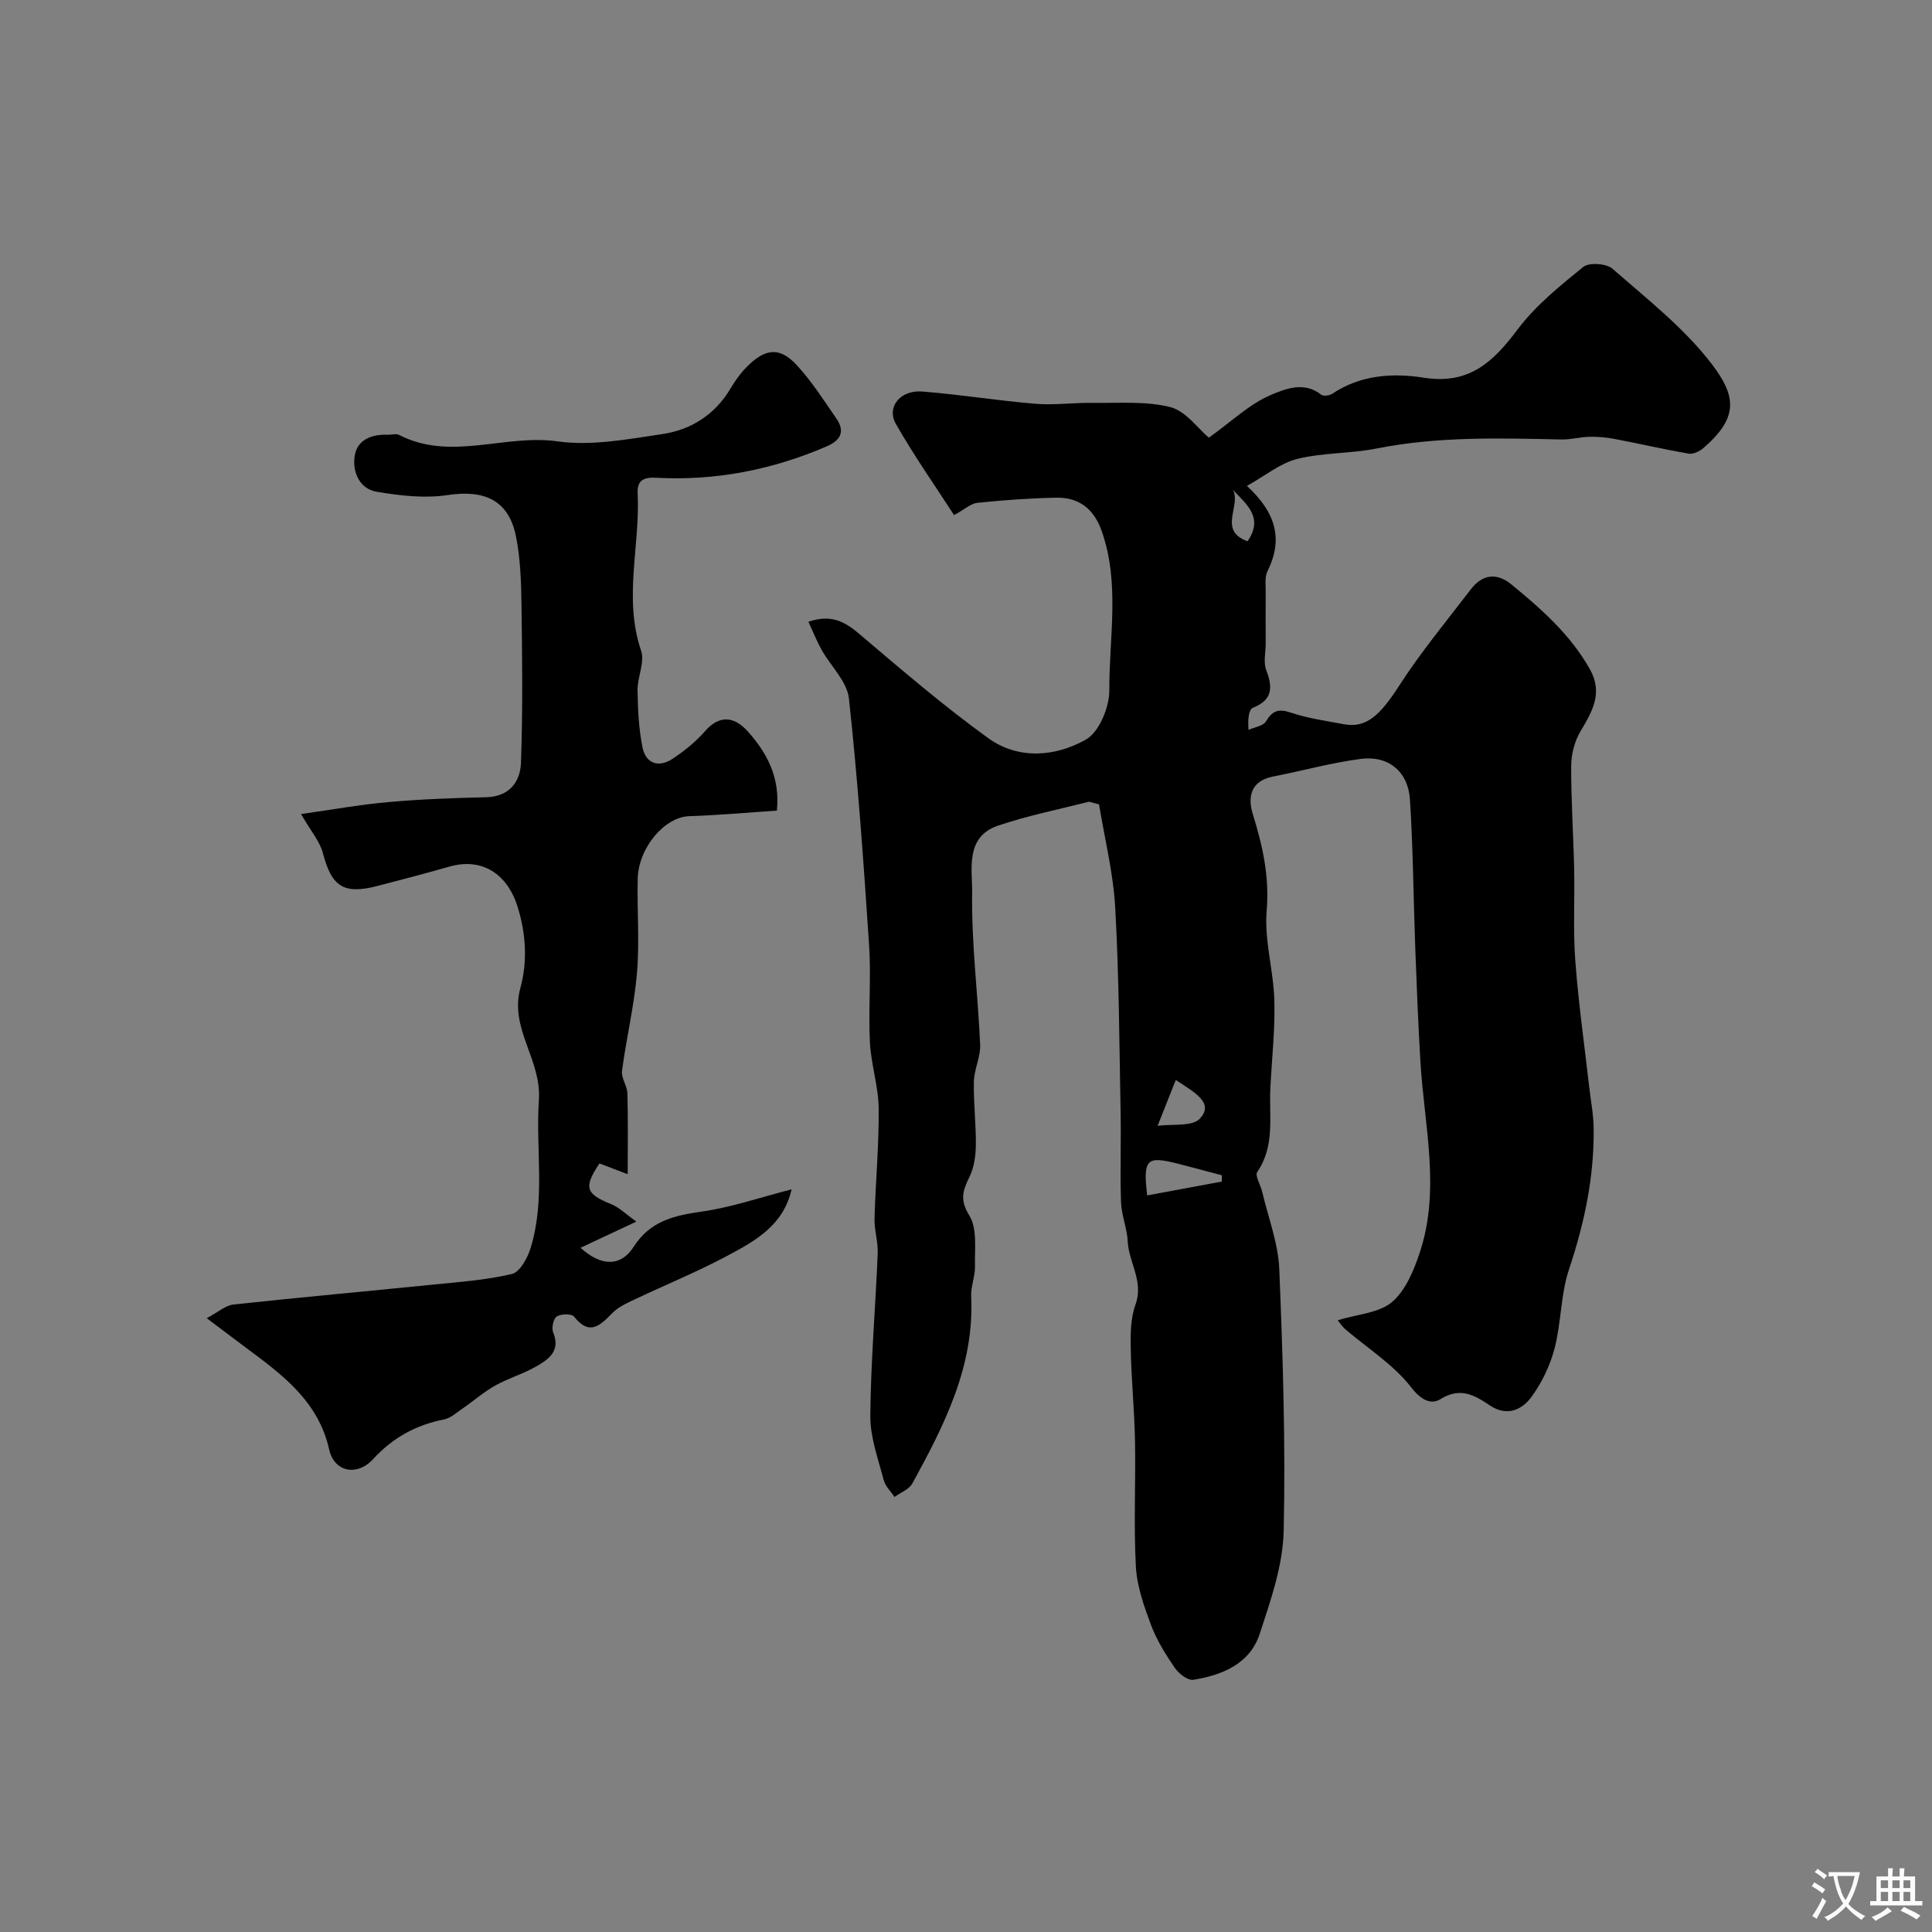
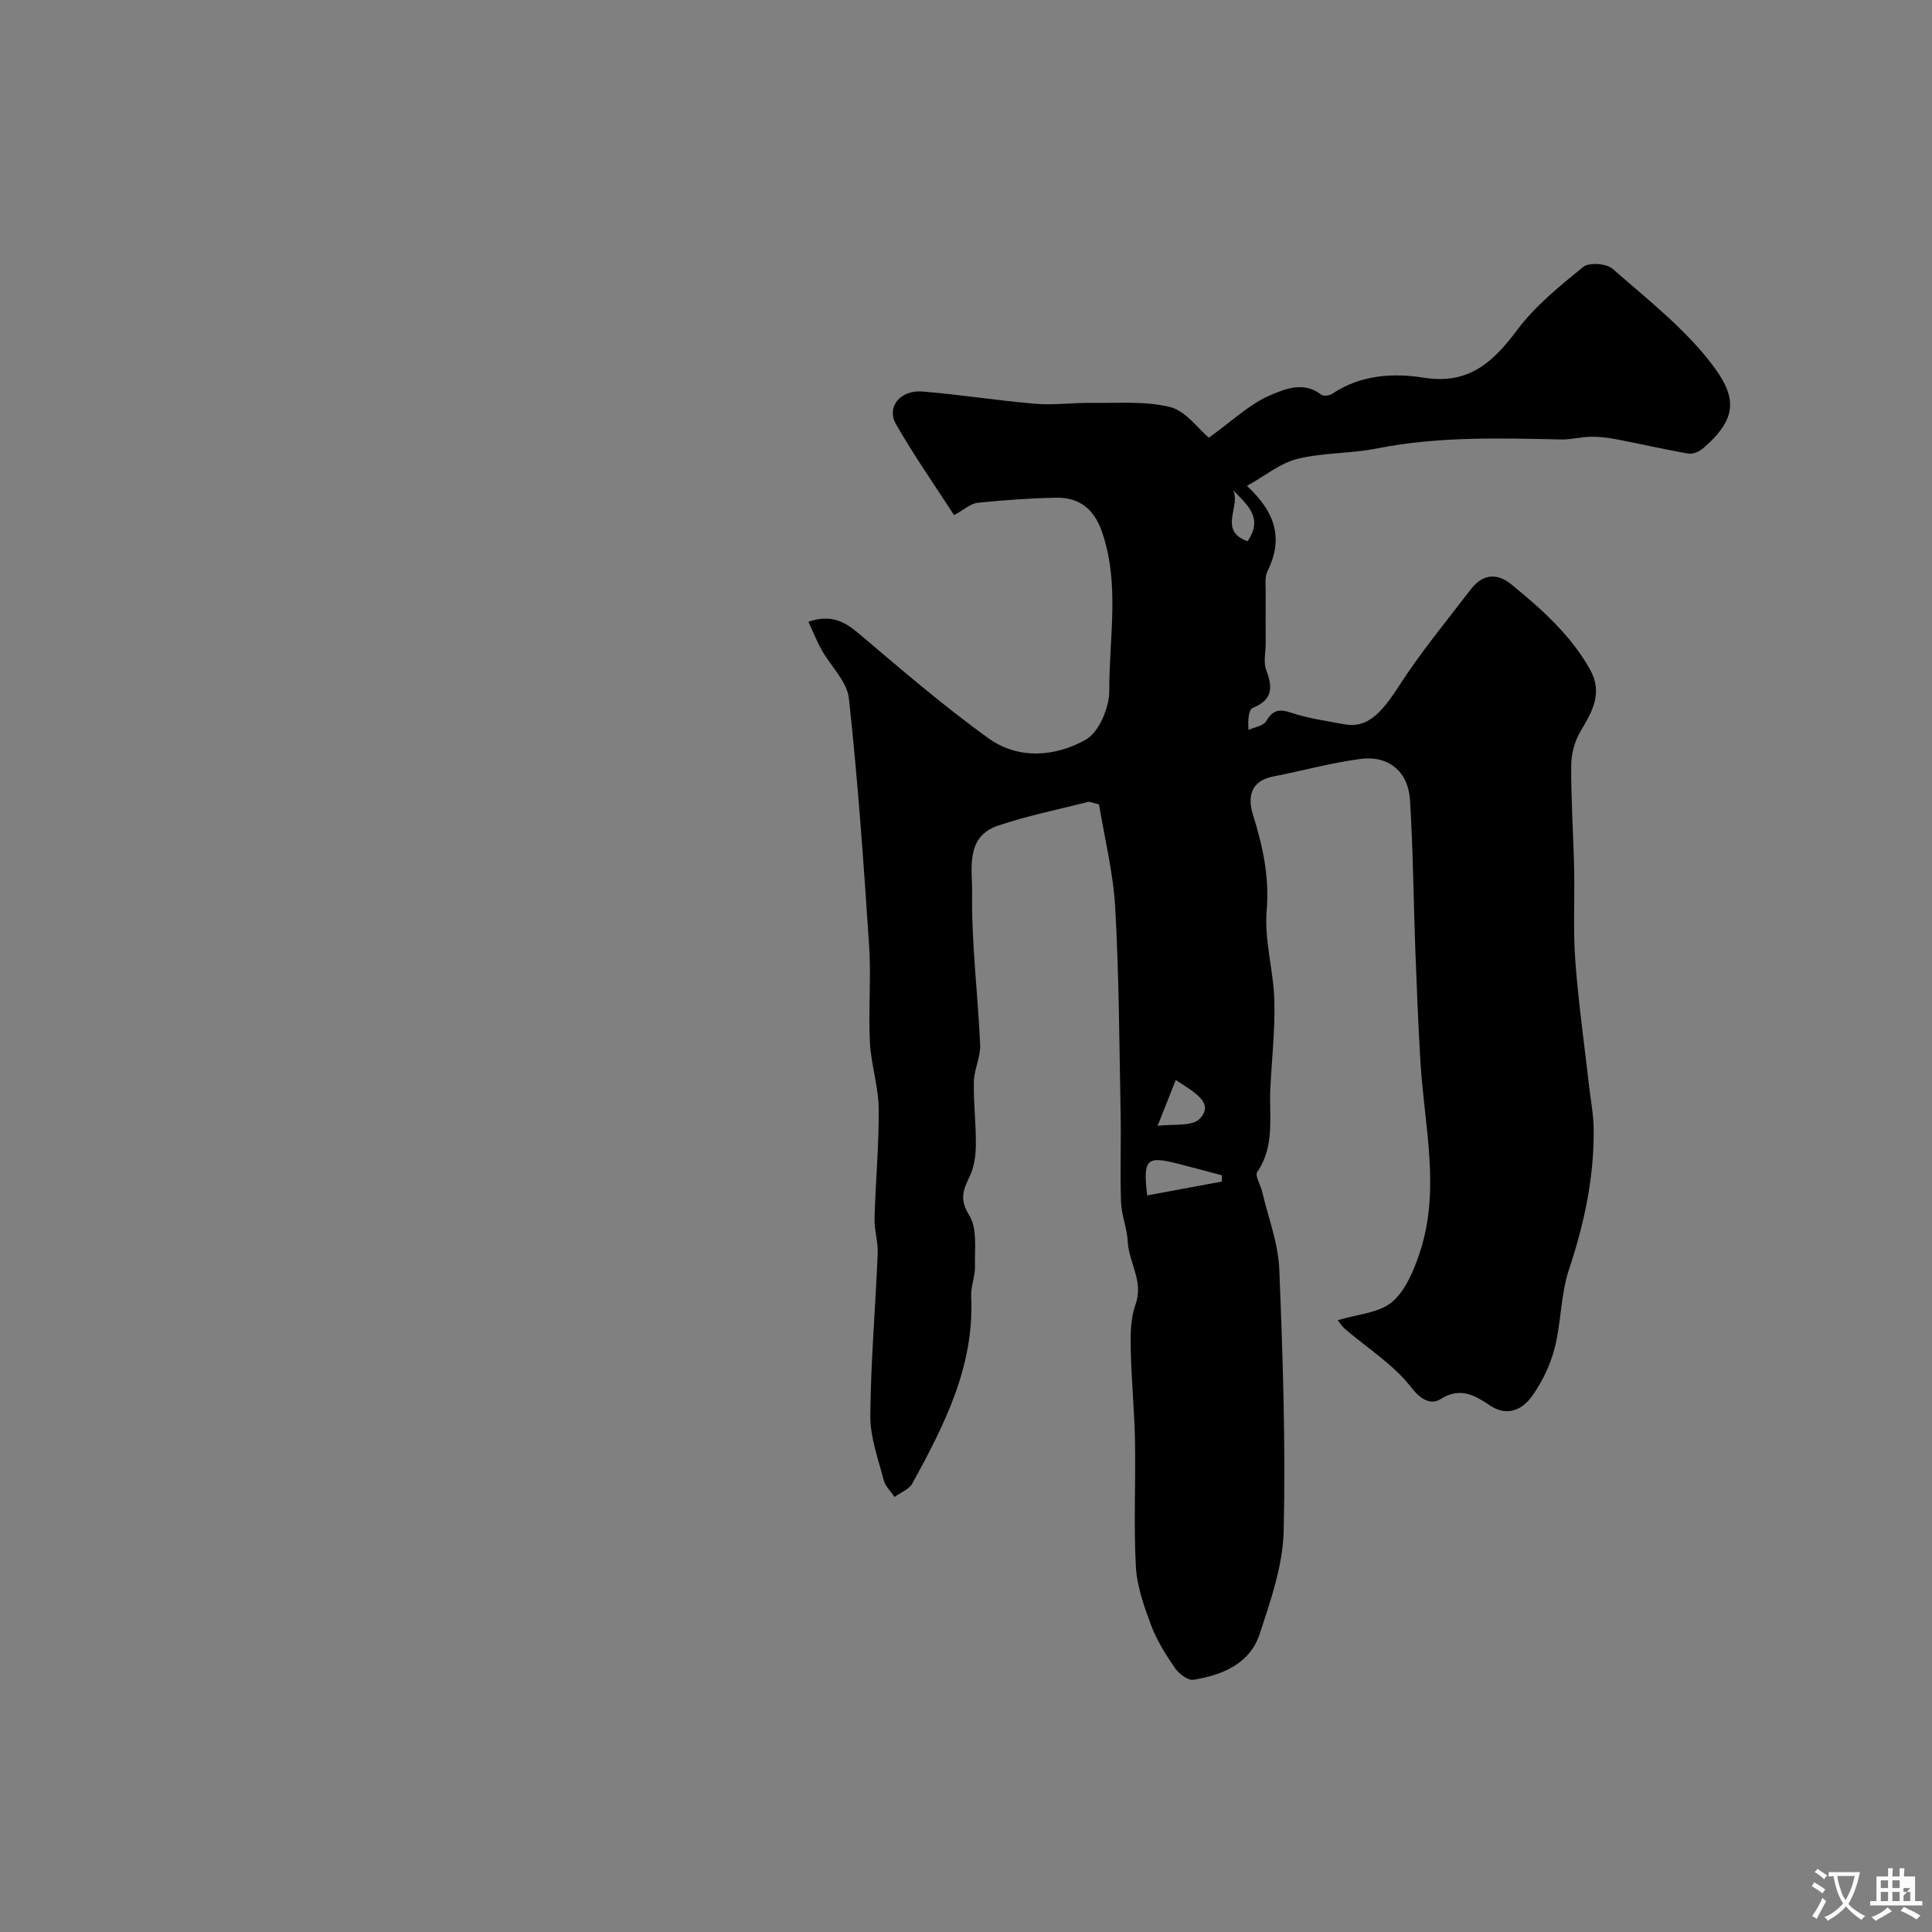
<svg xmlns="http://www.w3.org/2000/svg" enable-background="new 0 0 400 400" viewBox="0 0 400 400">
  <rect x="0" y="0" width="400" height="400" fill="#808080" stroke="none" />
  <path d="m250.28 90.62c4.87-3.49 8.44-6.97 12.73-8.8 2.99-1.28 6.96-2.94 10.52-.11.45.36 1.71.21 2.28-.17 5.85-3.94 12.58-4.36 18.98-3.34 9.31 1.47 14.31-3.19 19.34-9.9 3.73-4.98 8.77-9.07 13.66-13.03 1.21-.98 4.81-.73 6.06.37 7.15 6.26 14.84 12.26 20.55 19.73 5.22 6.82 5.44 11.17-1.72 17.39-.79.68-2.11 1.32-3.05 1.16-5.13-.88-10.22-2.07-15.33-3.04-1.69-.32-3.44-.48-5.16-.45-1.96.04-3.91.6-5.86.56-12.78-.28-25.54-.66-38.22 1.86-5.42 1.08-11.13.84-16.47 2.16-3.51.87-6.59 3.46-10.43 5.59 6.16 5.67 7.47 11.18 4.26 17.66-.61 1.23-.36 2.92-.37 4.4-.04 3.53-.01 7.06 0 10.59 0 1.83-.51 3.86.1 5.46 1.37 3.59 1.38 6.17-2.74 7.82-.85.34-1.09 2.2-.92 4.59 1.24-.57 3.04-.8 3.62-1.77 1.36-2.24 2.59-2.67 5.15-1.81 3.53 1.19 7.29 1.71 10.97 2.4 4.6.87 7.47-1.79 11.45-7.97 4.48-6.95 9.8-13.37 14.84-19.96 2.39-3.12 5.35-3.51 8.41-1 6.2 5.08 12.17 10.35 16.21 17.49 2.81 4.97.54 8.77-1.92 12.92-1.22 2.05-1.91 4.72-1.92 7.11-.04 7.1.45 14.2.61 21.31.14 6.36-.24 12.75.24 19.09.64 8.66 1.87 17.27 2.85 25.9.33 2.93.92 5.86.95 8.8.13 10.04-1.93 19.66-5.11 29.2-1.73 5.18-1.59 10.96-2.97 16.29-.91 3.53-2.6 7.06-4.74 10.02-1.98 2.73-5.09 4.22-8.63 1.86-3.17-2.12-6.13-3.9-10.26-1.33-1.94 1.21-4 .24-6.09-2.46-3.64-4.7-9.02-8.06-13.63-12.02-.71-.61-1.22-1.43-1.56-1.85 4.12-1.26 8.53-1.49 11.22-3.75 2.81-2.37 4.52-6.52 5.75-10.21 4.38-13.13.92-26.4.15-39.63-.46-7.76-.77-15.53-1.06-23.3-.38-10.29-.45-20.6-1.1-30.87-.37-5.82-4.43-9.19-10.16-8.46-6.11.79-12.1 2.47-18.16 3.65-4.69.91-5.32 4.25-4.21 7.82 2.03 6.54 3.46 12.9 2.86 19.97-.52 6.09 1.42 12.35 1.59 18.55.17 6.08-.54 12.19-.83 18.29-.28 5.83.99 11.85-2.71 17.24-.52.76.68 2.67 1.01 4.06 1.25 5.34 3.32 10.65 3.55 16.04.74 18.08 1.32 36.2.91 54.28-.17 7.12-2.69 14.33-4.95 21.23-2.04 6.23-7.74 8.56-13.74 9.53-1.14.19-3.01-1.25-3.83-2.44-1.91-2.79-3.76-5.74-4.94-8.89-1.46-3.9-2.92-8.02-3.14-12.11-.47-8.66-.02-17.37-.18-26.06-.12-6.32-.76-12.63-.88-18.95-.06-3.08-.05-6.4.98-9.22 1.75-4.82-1.39-8.7-1.61-13.1-.13-2.72-1.29-5.39-1.38-8.11-.22-6.18.03-12.38-.09-18.56-.27-14.16-.32-28.33-1.12-42.46-.41-7.24-2.21-14.39-3.35-21.35-1.34-.3-1.86-.6-2.28-.49-6.23 1.57-12.56 2.85-18.63 4.9-6.9 2.34-5.29 9.13-5.36 13.97-.15 10.45 1.2 20.92 1.66 31.39.11 2.51-1.24 5.07-1.3 7.62-.1 4.38.46 8.78.41 13.17-.03 2.21-.36 4.61-1.31 6.55-1.38 2.82-2.08 4.73-.05 8 1.69 2.72 1.09 6.96 1.18 10.53.05 2.08-.89 4.2-.79 6.27.69 14.41-5.56 26.61-12.17 38.68-.68 1.24-2.44 1.89-3.7 2.81-.77-1.16-1.92-2.23-2.25-3.51-1.13-4.39-2.8-8.86-2.76-13.29.09-11.21 1.07-22.41 1.53-33.62.1-2.4-.72-4.83-.66-7.23.21-7.6.94-15.2.86-22.79-.05-4.59-1.59-9.15-1.82-13.75-.33-6.65.28-13.35-.16-19.99-1.13-17.07-2.33-34.14-4.18-51.14-.38-3.52-3.78-6.7-5.67-10.09-.99-1.78-1.74-3.69-2.72-5.79 4.65-1.6 7.49-.07 10.48 2.47 8.75 7.42 17.48 14.93 26.76 21.63 6.22 4.49 13.9 3.86 20.2.3 2.75-1.55 4.88-6.69 4.86-10.18-.05-11 2.25-22.16-1.58-33.02-1.63-4.61-4.72-6.98-9.43-6.89-5.43.11-10.87.5-16.27 1.06-1.4.14-2.69 1.37-4.86 2.55-3.88-6.01-8.27-12.26-12.04-18.86-2.01-3.51.9-7.09 5.46-6.73 7.83.62 15.61 1.89 23.44 2.54 3.91.32 7.88-.25 11.82-.19 5.4.08 10.99-.41 16.11.88 3.22.84 5.73 4.47 7.96 6.33zm-12.77 156.88c5.2-.96 10.33-1.91 15.46-2.87 0-.43 0-.87 0-1.3-3.06-.81-6.11-1.64-9.17-2.42-6.42-1.62-7.17-.96-6.29 6.59zm5.92-23.9c-1.25 3.16-2.51 6.33-3.76 9.49 3-.42 7.17.22 8.76-1.5 3-3.25-1.03-5.37-5-7.99zm14.86-111.54c3.41-4.93-.23-7.65-3.01-10.62 1.73 3.27-3.2 8.41 3.01 10.62z" fill="#000001" />
-   <path d="m62.33 168.54c6.51-.92 12.24-1.96 18.02-2.47 6.73-.6 13.51-.86 20.27-1.01 4.84-.11 7.1-3.18 7.24-7.14.39-10.84.26-21.71.11-32.56-.06-4.76-.21-9.6-1.13-14.24-1.48-7.51-6.46-9.79-14.18-8.62-4.75.72-9.84.12-14.64-.68-3.62-.61-5.08-4.11-4.59-7.38.49-3.35 3.43-4.55 6.75-4.43.83.03 1.82-.29 2.48.05 10.69 5.49 21.83-.24 32.78 1.32 7.01.99 14.48-.44 21.64-1.5 5.99-.88 10.96-4.02 14.19-9.49.99-1.68 2.19-3.31 3.58-4.67 3.75-3.66 6.68-3.86 10.16-.07 3.07 3.34 5.56 7.24 8.15 11 1.84 2.67.92 4.51-2.01 5.77-11.29 4.86-23.06 7.17-35.33 6.49-2.71-.15-3.93.66-3.8 3.24.54 10.83-2.98 21.7.71 32.56.81 2.38-.77 5.46-.73 8.22.06 3.94.24 7.95 1.02 11.79.68 3.38 3.33 4.29 6.21 2.39 2.45-1.62 4.82-3.53 6.74-5.73 3.13-3.58 6.2-2.89 8.83.03 4 4.45 6.76 9.58 6.04 16.42-6.04.4-12.09.95-18.16 1.15-5.02.16-10.5 6.46-10.65 12.99-.15 6.49.4 13.03-.15 19.48-.58 6.79-2.2 13.48-3.1 20.25-.2 1.48 1.08 3.11 1.12 4.69.15 5.43.06 10.86.06 16.72-2.35-.9-4.13-1.57-5.85-2.23-3.33 4.99-2.84 6.3 2.41 8.42 1.71.69 3.11 2.12 5.23 3.62-4.22 1.98-7.68 3.6-11.56 5.42 4.4 3.99 8.42 3.85 11.01-.21 3.4-5.33 8.32-6.46 14.06-7.28 6.17-.87 12.17-2.96 18.63-4.61-1.71 7.57-7.7 10.77-13.48 13.85-6.18 3.29-12.7 5.95-19.03 8.95-1.6.76-3.34 1.53-4.55 2.76-2.55 2.59-4.73 4.89-7.98.79-.5-.63-2.71-.59-3.59-.02-.7.45-1.1 2.39-.73 3.3 1.59 3.88-.99 5.59-3.57 7.07-2.68 1.53-5.72 2.4-8.41 3.91-2.43 1.37-4.57 3.25-6.88 4.84-1.2.83-2.41 1.93-3.75 2.19-5.84 1.15-10.64 3.81-14.7 8.24-3.29 3.6-8.03 2.63-9.06-1.98-2.26-10.1-9.78-15.57-17.32-21.17-2.35-1.75-4.68-3.52-8.04-6.05 2.39-1.27 3.89-2.65 5.52-2.83 13.71-1.49 27.44-2.72 41.16-4.11 5.53-.56 11.13-.94 16.51-2.22 1.65-.39 3.24-3.31 3.87-5.38 3.1-10.08 1.02-20.48 1.71-30.62.57-8.47-6.16-14.76-3.82-23.26 1.46-5.3 1.19-11.11-.6-16.8-2.13-6.77-7.34-10.22-14.14-8.27-4.97 1.42-9.98 2.74-14.99 4.03-6.92 1.77-9.36.06-11.16-6.8-.61-2.4-2.44-4.49-4.53-8.12z" fill="#000001" />
  <g fill="#fafbfa">
    <path d="m377.9 391.2c-.2.3-.4.5-.6.8-.7-.6-1.4-1-2.2-1.5.2-.3.4-.5.5-.8.6.4 1.4.8 2.3 1.5zm-1.8 6.1c-.2-.2-.5-.4-.9-.6.4-.6.8-1.2 1.2-1.9s.7-1.3.9-1.9c.3.3.5.5.8.7-.7 1.3-1.4 2.6-2 3.7zm2.2-9c-.3.3-.5.5-.6.8-.6-.6-1.3-1.1-2-1.5.3-.3.5-.5.6-.7.6.5 1.3.9 2 1.4zm.3.2v-.9h2 4.5c-.3 1.3-.6 2.5-1 3.6s-.9 2.1-1.4 3c.4.5 1 1 1.6 1.4s1.2.8 1.9 1.1c-.3.2-.5.4-.8.8-.4-.3-1-.7-1.6-1.2s-1.2-1.1-1.6-1.6c-.5.6-1.1 1.1-1.7 1.6s-1.4.9-2.1 1.4c-.1-.3-.3-.5-.7-.8.6-.2 1.2-.5 1.9-1s1.4-1.1 2-1.8c-.5-.8-.9-1.6-1.2-2.5s-.6-2-.8-3.2c-.4.1-.7.1-1 .1zm2.5 2.7c.2 1 .7 1.7 1 2.2.3-.5.6-1.1 1-2s.6-1.9.9-3h-3.2-.4c.1.9.3 1.8.7 2.8z" />
-     <path d="m396.5 388.5v1.5 3.6h1.5v.9c-.4 0-1 0-1.7 0h-7.9c-.5 0-.9 0-1.2 0v-.9h1.3v-3.5c0-.7 0-1.2 0-1.6h2.4c0-.8 0-1.4 0-1.7h1c0 .3-.1.8-.1 1.7h1.5c0-.8 0-1.4 0-1.7h1c0 .3-.1.9-.1 1.7zm-8.2 9.2c-.2-.3-.5-.5-.8-.8.8-.3 1.4-.6 1.9-.9s1-.7 1.4-1.1c.3.3.6.5.9.8-1.6 1-2.8 1.6-3.4 2zm2.6-6.8v-1.6h-1.5v1.6zm0 2.7v-1.9h-1.5v1.9zm2.4-2.7v-1.6h-1.5v1.6zm0 2.7v-1.9h-1.5v1.9zm.2 2 .7-.8c.4.2.9.5 1.6.8s1.3.7 1.8 1c-.3.3-.5.5-.8.8-.4-.3-1.5-1-3.3-1.8zm2-4.7v-1.6h-1.4v1.6zm0 2.7v-1.9h-1.4v1.9z" />
+     <path d="m396.5 388.5v1.5 3.6h1.5v.9c-.4 0-1 0-1.7 0h-7.9c-.5 0-.9 0-1.2 0v-.9h1.3v-3.5c0-.7 0-1.2 0-1.6h2.4c0-.8 0-1.4 0-1.7h1c0 .3-.1.8-.1 1.7h1.5c0-.8 0-1.4 0-1.7h1c0 .3-.1.9-.1 1.7zm-8.2 9.2c-.2-.3-.5-.5-.8-.8.8-.3 1.4-.6 1.9-.9s1-.7 1.4-1.1c.3.3.6.5.9.8-1.6 1-2.8 1.6-3.4 2zm2.6-6.8v-1.6h-1.5v1.6zm0 2.7v-1.9h-1.5v1.9zm2.4-2.7v-1.6h-1.5v1.6zm0 2.7v-1.9h-1.5v1.9zm.2 2 .7-.8c.4.2.9.5 1.6.8s1.3.7 1.8 1c-.3.3-.5.5-.8.8-.4-.3-1.5-1-3.3-1.8zm2-4.7h-1.4v1.6zm0 2.7v-1.9h-1.4v1.9z" />
  </g>
</svg>